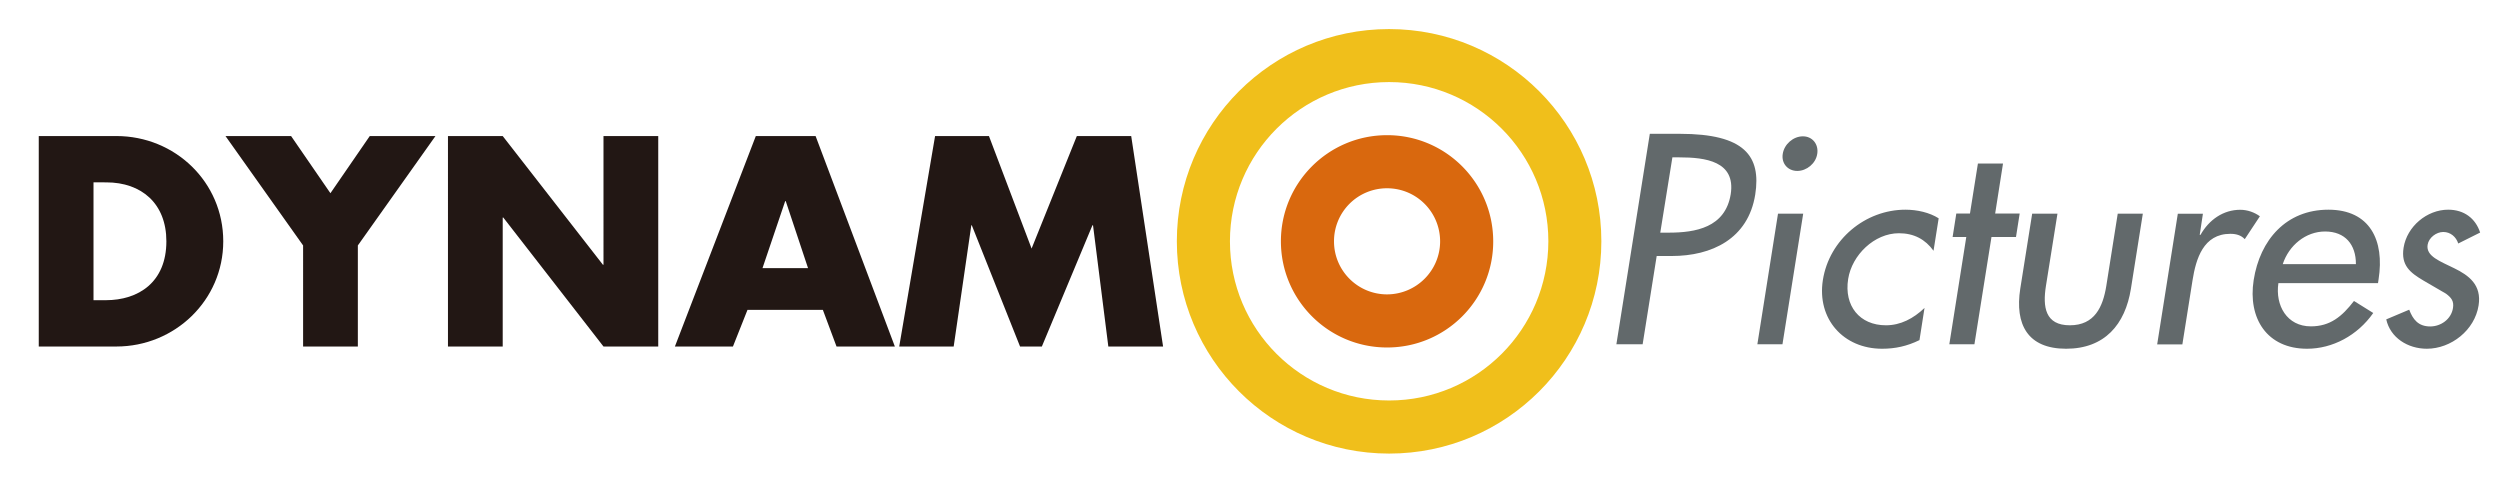
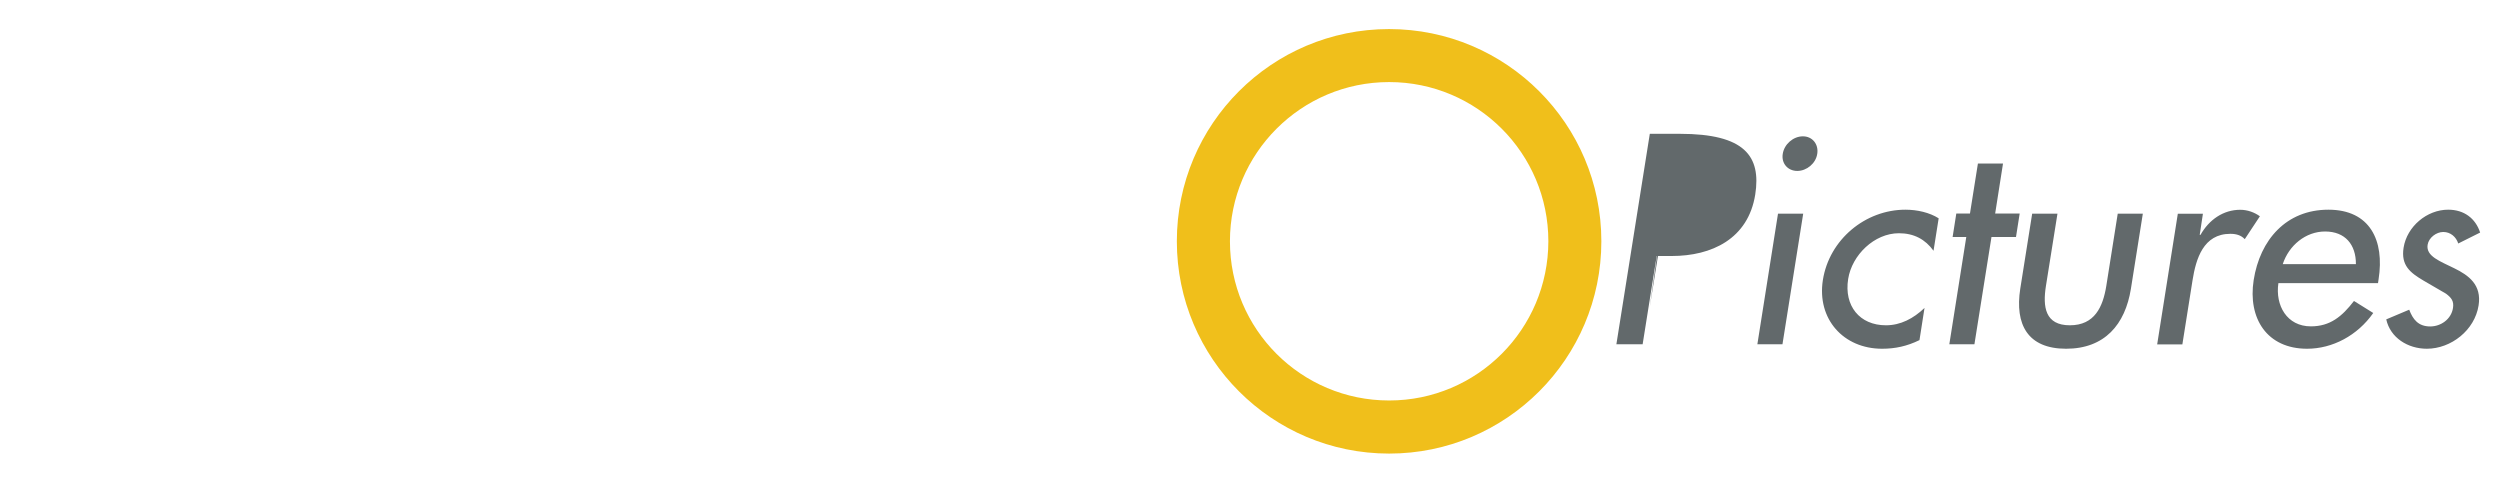
<svg xmlns="http://www.w3.org/2000/svg" xml:space="preserve" id="レイヤー_1" x="0px" y="0px" style="enable-background:new 0 0 258 50" version="1.1" viewBox="0 0 258 50">
  <style>.st0{fill:#f5ecd8}.st1{fill:#221714}.st2{fill:#62696b}.st3{fill:#f0bf1b}.st4{fill:#d9680e}.st6{display:inline}.st7{fill:#eee}</style>
  <g id="b">
-     <path d="M4 14.04h8.01c6.06 0 11.03 4.75 11.03 10.86 0 6.1-5.01 10.86-11.03 10.86H4V14.04zm5.65 16.94h1.27c3.37 0 6.25-1.85 6.25-6.08 0-3.89-2.56-6.08-6.2-6.08H9.65v12.16zM23.27 14.04h6.77l4.06 5.9 4.06-5.9h6.78l-8.01 11.29v10.43h-5.65V25.33l-8.01-11.29zM46.23 14.04h5.65l10.34 13.28h.06V14.04h5.65v21.72h-5.65L51.94 22.45h-.06v13.31h-5.65V14.04zM77.14 31.98l-1.5 3.78h-5.99L78 14.04h6.17l8.18 21.72h-6.02l-1.41-3.78h-7.78zm3.95-11.22h-.06l-2.34 6.91h4.7l-2.3-6.91zM96.5 14.04h5.56l4.4 11.61 4.67-11.61h5.61l3.29 21.72h-5.65l-1.58-12.51h-.06l-5.22 12.51h-2.25l-4.98-12.51h-.05l-1.82 12.51H92.8l3.7-21.72z" class="st1" />
-     <path d="M169.52 35.53h-2.71l3.45-21.72h3.11c6.68 0 8.39 2.3 7.77 6.27-.73 4.58-4.5 6.34-8.62 6.34h-1.55l-1.45 9.11zm1.82-11.52h.87c2.76 0 5.84-.52 6.4-3.97.53-3.41-2.63-3.8-5.3-3.8h-.72l-1.25 7.77zM183.95 35.53h-2.59l2.13-13.48h2.6l-2.14 13.48zm3.59-19.65c-.15.99-1.09 1.76-2.06 1.76-.98 0-1.66-.78-1.5-1.76.15-1 1.09-1.81 2.07-1.81.98-.01 1.65.81 1.49 1.81zM199.54 25.88c-.85-1.18-2.02-1.81-3.57-1.81-2.54 0-4.85 2.25-5.24 4.72-.44 2.77 1.18 4.78 3.9 4.78 1.5 0 2.83-.69 3.98-1.79l-.52 3.32c-1.29.63-2.51.89-3.86.89-3.98 0-6.74-3.06-6.11-7.09.66-4.18 4.38-7.26 8.52-7.26 1.21 0 2.49.29 3.43.89l-.53 3.35zM203.76 35.53h-2.59l1.75-11.07h-1.41l.38-2.42h1.41l.82-5.16h2.59l-.81 5.16h2.53l-.38 2.42h-2.53l-1.76 11.07zM212.33 22.05l-1.19 7.46c-.34 2.16-.09 4.06 2.47 4.06s3.41-1.9 3.76-4.06l1.18-7.46h2.59l-1.23 7.75c-.59 3.69-2.71 6.19-6.69 6.19-3.97 0-5.3-2.51-4.73-6.19l1.23-7.75h2.61zM227.01 24.24h.08c.89-1.58 2.37-2.59 4.1-2.59.75 0 1.46.26 2.03.67l-1.56 2.36c-.39-.41-.89-.55-1.49-.55-2.79 0-3.55 2.59-3.9 4.79l-1.05 6.62h-2.6l2.13-13.48h2.59l-.33 2.18zM235.13 29.22c-.34 2.3.88 4.46 3.35 4.46 1.99 0 3.21-1.01 4.45-2.62l1.99 1.24c-1.63 2.33-4.21 3.69-6.83 3.69-4.13 0-6.13-3.12-5.51-7.09.65-4.15 3.36-7.26 7.71-7.26 4.29 0 5.81 3.17 5.18 7.18l-.06.4h-10.28zm8-1.96c.01-2.02-1.11-3.37-3.18-3.37-2.01 0-3.74 1.44-4.37 3.37h7.55zM253.69 25.13c-.21-.67-.79-1.19-1.54-1.19-.72 0-1.5.58-1.62 1.32-.19 1.19 1.29 1.7 2.76 2.43 1.47.72 2.84 1.7 2.5 3.83-.4 2.56-2.84 4.47-5.34 4.47-1.96 0-3.77-1.13-4.19-3.03l2.37-1c.38 1 .93 1.73 2.17 1.73 1.1 0 2.17-.75 2.35-1.91.11-.72-.18-1.06-.72-1.47l-2.32-1.35c-1.37-.81-2.35-1.56-2.06-3.4.35-2.19 2.41-3.92 4.6-3.92 1.64 0 2.82.89 3.3 2.36l-2.26 1.13z" class="st2" />
+     <path d="M169.52 35.53h-2.71l3.45-21.72h3.11c6.68 0 8.39 2.3 7.77 6.27-.73 4.58-4.5 6.34-8.62 6.34h-1.55l-1.45 9.11zm1.82-11.52h.87h-.72l-1.25 7.77zM183.95 35.53h-2.59l2.13-13.48h2.6l-2.14 13.48zm3.59-19.65c-.15.99-1.09 1.76-2.06 1.76-.98 0-1.66-.78-1.5-1.76.15-1 1.09-1.81 2.07-1.81.98-.01 1.65.81 1.49 1.81zM199.54 25.88c-.85-1.18-2.02-1.81-3.57-1.81-2.54 0-4.85 2.25-5.24 4.72-.44 2.77 1.18 4.78 3.9 4.78 1.5 0 2.83-.69 3.98-1.79l-.52 3.32c-1.29.63-2.51.89-3.86.89-3.98 0-6.74-3.06-6.11-7.09.66-4.18 4.38-7.26 8.52-7.26 1.21 0 2.49.29 3.43.89l-.53 3.35zM203.76 35.53h-2.59l1.75-11.07h-1.41l.38-2.42h1.41l.82-5.16h2.59l-.81 5.16h2.53l-.38 2.42h-2.53l-1.76 11.07zM212.33 22.05l-1.19 7.46c-.34 2.16-.09 4.06 2.47 4.06s3.41-1.9 3.76-4.06l1.18-7.46h2.59l-1.23 7.75c-.59 3.69-2.71 6.19-6.69 6.19-3.97 0-5.3-2.51-4.73-6.19l1.23-7.75h2.61zM227.01 24.24h.08c.89-1.58 2.37-2.59 4.1-2.59.75 0 1.46.26 2.03.67l-1.56 2.36c-.39-.41-.89-.55-1.49-.55-2.79 0-3.55 2.59-3.9 4.79l-1.05 6.62h-2.6l2.13-13.48h2.59l-.33 2.18zM235.13 29.22c-.34 2.3.88 4.46 3.35 4.46 1.99 0 3.21-1.01 4.45-2.62l1.99 1.24c-1.63 2.33-4.21 3.69-6.83 3.69-4.13 0-6.13-3.12-5.51-7.09.65-4.15 3.36-7.26 7.71-7.26 4.29 0 5.81 3.17 5.18 7.18l-.06.4h-10.28zm8-1.96c.01-2.02-1.11-3.37-3.18-3.37-2.01 0-3.74 1.44-4.37 3.37h7.55zM253.69 25.13c-.21-.67-.79-1.19-1.54-1.19-.72 0-1.5.58-1.62 1.32-.19 1.19 1.29 1.7 2.76 2.43 1.47.72 2.84 1.7 2.5 3.83-.4 2.56-2.84 4.47-5.34 4.47-1.96 0-3.77-1.13-4.19-3.03l2.37-1c.38 1 .93 1.73 2.17 1.73 1.1 0 2.17-.75 2.35-1.91.11-.72-.18-1.06-.72-1.47l-2.32-1.35c-1.37-.81-2.35-1.56-2.06-3.4.35-2.19 2.41-3.92 4.6-3.92 1.64 0 2.82.89 3.3 2.36l-2.26 1.13z" class="st2" />
    <path d="M143.35 3c-12.1 0-21.9 9.81-21.9 21.9 0 12.1 9.81 21.91 21.91 21.91 12.09 0 21.9-9.81 21.9-21.91 0-12.09-9.81-21.9-21.91-21.9zm.01 38.33c-9.08 0-16.43-7.35-16.43-16.43s7.36-16.43 16.43-16.43 16.43 7.35 16.43 16.43c-.01 9.08-7.36 16.43-16.43 16.43z" class="st3" />
-     <path d="M143.13 13.95c-6.05.01-10.95 4.92-10.94 10.97.01 6.05 4.92 10.95 10.97 10.94 6.05 0 10.95-4.91 10.94-10.96-.01-6.06-4.92-10.96-10.97-10.95zm.02 16.43c-3.03 0-5.48-2.45-5.48-5.47a5.46 5.46 0 0 1 5.47-5.48c3.03 0 5.47 2.44 5.48 5.47 0 3.02-2.45 5.47-5.47 5.48z" class="st4" />
  </g>
-   <path id="レイヤー_3" d="M0 0h258v50H0z" style="fill:none" />
</svg>